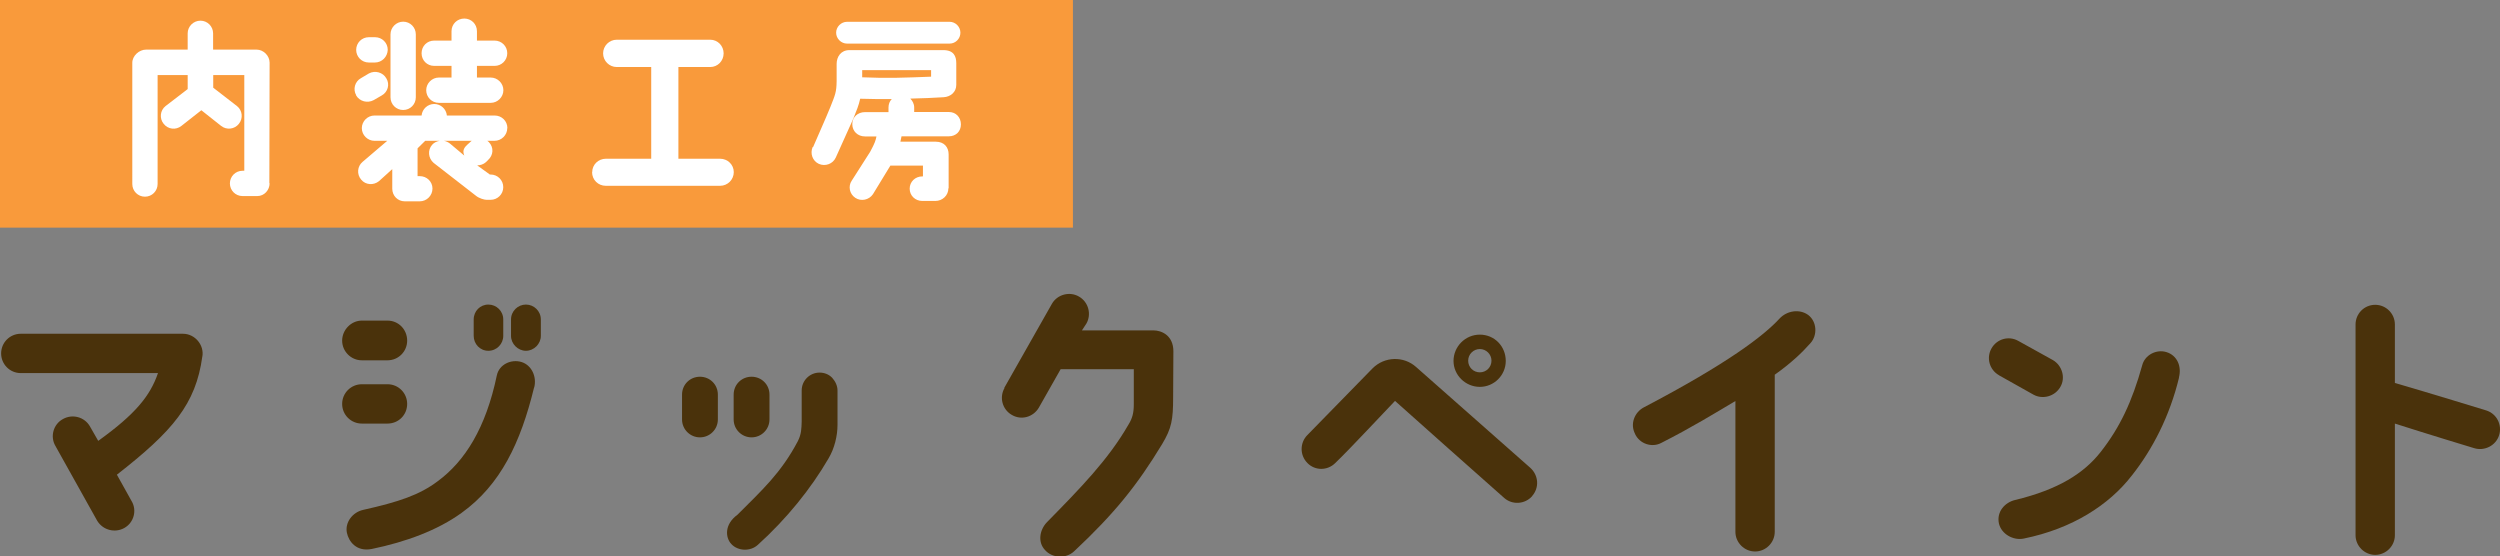
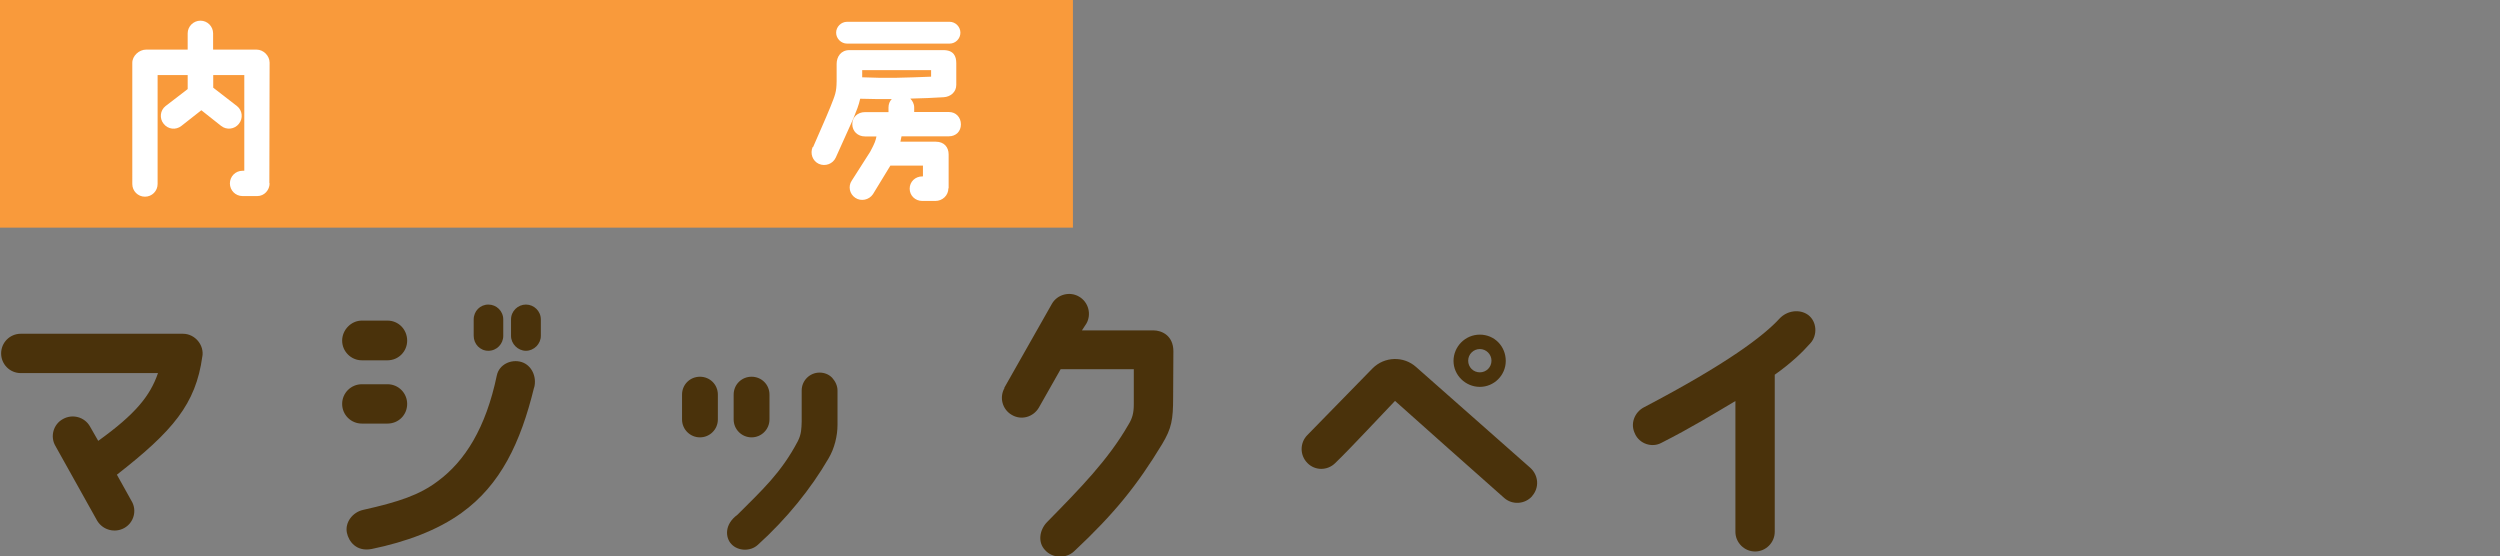
<svg xmlns="http://www.w3.org/2000/svg" viewBox="0 0 199.55 44.41">
  <rect x="0" y="0" width="199.55" height="44.41" fill="#808080" stroke="none" />
  <defs>
    <style>.d{fill:#f99a3b;}.e{fill:#fff;}.f{fill:#4a320b;}</style>
  </defs>
  <g id="a" />
  <g id="b">
    <g id="c">
      <rect class="d" width="85.64" height="18.17" />
      <g>
        <path class="e" d="M21.52,14.63c0,.55-.43,1.02-.98,1.02h-1.18c-.57,0-1.01-.46-1.01-1.01s.44-1.01,1.01-1.01h.14V5.99h-2.48v1.01l1.9,1.47c.43,.34,.5,.98,.15,1.41-.34,.44-.98,.52-1.42,.17l-1.58-1.25-1.59,1.25c-.44,.35-1.07,.28-1.42-.17-.35-.43-.28-1.07,.15-1.41l1.77-1.36v-1.12h-2.4V14.69c0,.55-.44,1.01-1.01,1.01s-1.01-.46-1.01-1.01V5.01c0-.55,.54-1.05,1.1-1.05h3.32v-1.3c0-.55,.46-1.01,1.02-1.01s1.01,.46,1.01,1.01v1.3h3.47c.55,0,1.04,.49,1.04,1.04,0,0-.02,8.93-.02,9.63Z" />
-         <path class="e" d="M28.43,7.6c-.27-.47-.11-1.09,.38-1.36l.64-.38c.49-.26,1.12-.09,1.39,.4,.29,.47,.12,1.09-.37,1.36l-.64,.37c-.5,.27-1.12,.11-1.41-.38Zm1.51-4.63c.55,0,1.01,.44,1.01,1.01-.02,.55-.46,1.01-1.02,1.01h-.49c-.57,0-1.01-.46-1.01-1.01s.44-1.01,1.01-1.01h.5Zm10.55,7.26c0,.55-.46,1.01-1.02,1.01h-.57s.08,.06,.11,.09c.43,.44,.37,1.06-.05,1.44l-.17,.17c-.2,.18-.46,.26-.7,.26l1.01,.73h.06c.55,0,1.01,.44,1.01,1.01s-.46,1.01-1.01,1.01h-.32c-.17,0-.6-.11-.87-.34l-3.36-2.61c-.43-.37-.49-1.02-.12-1.44,.15-.18,.38-.28,.6-.32h-1.15l-.61,.6v2.22h.18c.55,0,1.01,.43,1.01,.99s-.46,1.02-1.01,1.02h-1.21c-.55,0-.99-.44-.99-1.01v-1.56l-1.06,.96c-.43,.35-1.07,.31-1.42-.12-.37-.43-.31-1.07,.11-1.42l1.97-1.68h-1.02c-.55,0-1.01-.46-1.01-1.01s.46-1.01,1.01-1.01h3.76c.05-.52,.49-.92,1.01-.92s.96,.4,1.01,.92h3.81c.57,0,1.02,.44,1.02,1.01ZM32.18,1.73c.57,0,1.01,.46,1.01,1.01V7.77c0,.55-.44,1.01-1.01,1.01s-1.01-.46-1.01-1.01V2.74c0-.55,.46-1.01,1.01-1.01Zm5.89,.76v.75h1.41c.55,0,1.01,.44,1.01,1.01s-.46,1.01-1.01,1.01h-1.41v.93h1.1c.55,0,1.01,.46,1.01,1.01s-.46,1.01-1.01,1.01h-4.14c-.57,0-1.01-.46-1.01-1.01s.46-1.01,1.01-1.01h1.01v-.93h-1.38c-.57,0-1.01-.44-1.01-1.01s.44-1.01,1.01-1.01h1.38v-.75c0-.57,.46-1.01,1.02-1.01s1.01,.44,1.01,1.01Zm-.41,8.75h-2.22c.17,.03,.34,.11,.49,.23l1.13,.95c-.12-.32-.11-.55,.24-.87l.29-.26s.03-.03,.06-.05Z" />
-         <path class="e" d="M47.27,13.74c0-.6,.49-1.07,1.09-1.07h3.62V5.35h-2.75c-.6,0-1.09-.49-1.09-1.09s.49-1.09,1.09-1.09h7.46c.6,0,1.07,.49,1.07,1.09s-.47,1.09-1.07,1.09h-2.54v7.32h3.33c.6,0,1.09,.47,1.09,1.07s-.49,1.09-1.09,1.09h-9.13c-.6,0-1.09-.47-1.09-1.09Z" />
        <path class="e" d="M64.9,11.74c.46-1.07,.96-2.17,1.38-3.2,.38-.96,.49-1.18,.5-2.06v-1.38c0-.57,.34-1.1,1.02-1.1h7.49c.84,0,1.04,.49,1.04,1.04v1.74c0,.57-.46,.95-1.01,.98-.8,.05-1.7,.09-2.66,.11,.18,.18,.31,.43,.31,.7v.37h2.77c.57,0,.96,.43,.96,.99s-.4,.95-.96,.95h-3.78c-.02,.11-.05,.26-.09,.43h2.83c.66,0,1.02,.44,1.02,1.01v2.71h-.02c0,.57-.47,1.01-1.04,1.01h-1.04c-.57,0-1.01-.43-1.01-.98s.44-.98,1.01-.98h.05v-.86h-2.6l-1.39,2.28c-.31,.46-.95,.6-1.41,.29-.47-.31-.58-.93-.29-1.36l1.48-2.32c.38-.7,.44-.92,.5-1.22h-.92c-.57,0-1.01-.41-1.01-.98s.44-.96,1.01-.96h1.88v-.37c0-.26,.09-.5,.26-.67-.83,0-1.68,0-2.52-.03-.11,.52-.29,.95-.54,1.57l-1.41,3.13c-.23,.5-.83,.73-1.35,.5-.5-.23-.72-.83-.49-1.35Zm2.71-10h8.19c.47,0,.86,.4,.86,.87s-.38,.87-.86,.87h-8.19c-.47,0-.87-.4-.87-.87s.4-.87,.87-.87Zm1.21,4.43c2.03,.09,3.41,.03,5.5-.05v-.52h-5.5v.57Z" />
      </g>
      <g>
        <path class="f" d="M16.15,28.45c-.52,3.81-2.36,5.96-6.82,9.44l1.17,2.1c.45,.74,.19,1.72-.57,2.15s-1.72,.17-2.17-.57l-3.34-5.98c-.43-.74-.17-1.72,.6-2.14,.76-.43,1.72-.17,2.15,.57l.67,1.17c2.98-2.14,4.15-3.6,4.77-5.41H1.66c-.88,0-1.57-.71-1.57-1.57s.69-1.57,1.57-1.57H14.6c.98,0,1.72,.93,1.55,1.83Z" />
        <path class="f" d="M32.5,27.19c0,.86-.69,1.57-1.57,1.57h-2.05c-.86,0-1.57-.71-1.57-1.57s.72-1.6,1.57-1.6h2.05c.88,0,1.57,.71,1.57,1.6Zm0,5.05c0,.88-.69,1.57-1.57,1.57h-2.05c-.86,0-1.57-.69-1.57-1.57s.72-1.57,1.57-1.57h2.05c.88,0,1.57,.71,1.57,1.57Zm10.13-1.31c-1.07,4.39-2.67,7.77-5.79,10.01-1.91,1.38-4.41,2.31-7.17,2.88-1.24,.24-1.84-.62-1.98-1.29-.17-.83,.45-1.64,1.29-1.83,2.86-.64,4.5-1.19,5.96-2.29,2.17-1.6,3.84-4.24,4.72-8.46,.19-.86,1.14-1.31,1.98-1.05,.81,.26,1.22,1.19,1,2.03Zm-2.46-5.43v1.31c0,.64-.52,1.19-1.19,1.19s-1.17-.55-1.17-1.19v-1.31c0-.67,.52-1.19,1.17-1.19s1.19,.52,1.19,1.19Zm3,0v1.31c0,.64-.55,1.19-1.19,1.19s-1.19-.55-1.19-1.19v-1.31c0-.67,.55-1.19,1.19-1.19s1.19,.52,1.19,1.19Z" />
        <path class="f" d="M54.44,33.48v-1.98c0-.81,.64-1.43,1.43-1.43s1.43,.62,1.43,1.43v1.98c0,.79-.64,1.43-1.43,1.43s-1.43-.64-1.43-1.43Zm4.43,7.6c1.98-1.98,3.48-3.34,4.81-5.86,.29-.57,.29-1,.31-1.55v-2.5c0-.79,.64-1.43,1.43-1.43,.38,0,.74,.14,1,.41,.26,.29,.43,.64,.43,1.02v2.74c0,.88-.24,1.88-.71,2.67-1.41,2.43-3.36,4.84-5.65,6.91-.6,.55-1.6,.5-2.12-.07-.45-.48-.6-1.53,.5-2.34Zm-.31-7.6v-1.98c0-.81,.64-1.43,1.43-1.43s1.43,.62,1.43,1.43v1.98c0,.79-.64,1.43-1.43,1.43s-1.43-.64-1.43-1.43Z" />
        <path class="f" d="M80.16,30.96l3.81-6.72c.43-.74,1.41-1,2.15-.57,.76,.43,1.02,1.41,.6,2.15l-.36,.55h5.7c.69,0,1.6,.43,1.6,1.67,0,.05-.02,3.67-.02,3.67,0,1.79-.12,2.48-.88,3.74-1.98,3.27-3.81,5.55-7.03,8.56-.64,.6-1.74,.55-2.31-.1-.6-.62-.45-1.6,.14-2.22,2.67-2.72,4.89-4.98,6.51-7.79,.31-.5,.43-.93,.43-1.62v-2.81h-5.84l-1.74,3.07c-.45,.76-1.41,1.03-2.17,.57-.74-.43-1-1.38-.57-2.14Z" />
        <path class="f" d="M122.29,39.61c-.57,.64-1.57,.71-2.22,.14-2.31-2.05-7.37-6.53-8.72-7.75-.95,.98-3.48,3.72-4.77,4.96-.62,.62-1.62,.62-2.22,0-.62-.62-.62-1.62,0-2.24l5.2-5.32c.95-.95,2.48-1,3.48-.1l9.13,8.06c.64,.6,.71,1.57,.12,2.24Zm-2.1-10.8c0,1.14-.93,2.07-2.07,2.07s-2.1-.93-2.1-2.07,.93-2.1,2.1-2.1,2.07,.93,2.07,2.1Zm-1.14-.02c0-.52-.43-.93-.93-.93s-.93,.41-.93,.93,.41,.93,.93,.93,.93-.41,.93-.93Z" />
        <path class="f" d="M130.51,34.63c-.41-.79-.05-1.72,.71-2.12,6.65-3.48,9.58-5.72,10.82-7.08,.6-.64,1.6-.79,2.29-.29,.69,.52,.76,1.6,.19,2.24-.67,.76-1.55,1.6-2.86,2.53v12.54c0,.86-.71,1.57-1.57,1.57s-1.57-.71-1.57-1.57v-10.44c-1.57,.93-3.5,2.12-5.91,3.34-.76,.41-1.74,.07-2.1-.71Z" />
-         <path class="f" d="M159.56,29.95c-.76-.43-1.03-1.38-.6-2.14,.43-.76,1.38-1.03,2.14-.6l2.76,1.53c.74,.43,1.03,1.41,.6,2.14-.43,.76-1.41,1.03-2.15,.62l-2.76-1.55Zm14.37,.19c-.74,3.07-2.12,5.74-3.77,7.82-1.81,2.34-4.74,4.24-8.63,5.03-.83,.17-1.79-.36-1.98-1.22-.19-.95,.5-1.67,1.29-1.86,3.46-.83,5.51-2.14,6.84-3.84,1.53-1.95,2.5-4,3.31-6.91,.21-.83,1.14-1.31,1.95-1.05,.83,.26,1.22,1.12,.98,2.03Z" />
-         <path class="f" d="M197.48,35.77s-3.93-1.19-6.32-1.96v8.91c0,.86-.71,1.57-1.57,1.57s-1.57-.71-1.57-1.57V25.9c0-.86,.69-1.57,1.57-1.57s1.57,.72,1.57,1.57v4.67c2.57,.74,7.29,2.19,7.29,2.19,.83,.26,1.29,1.14,1.03,1.98-.26,.83-1.17,1.29-2,1.03Z" />
      </g>
    </g>
  </g>
</svg>